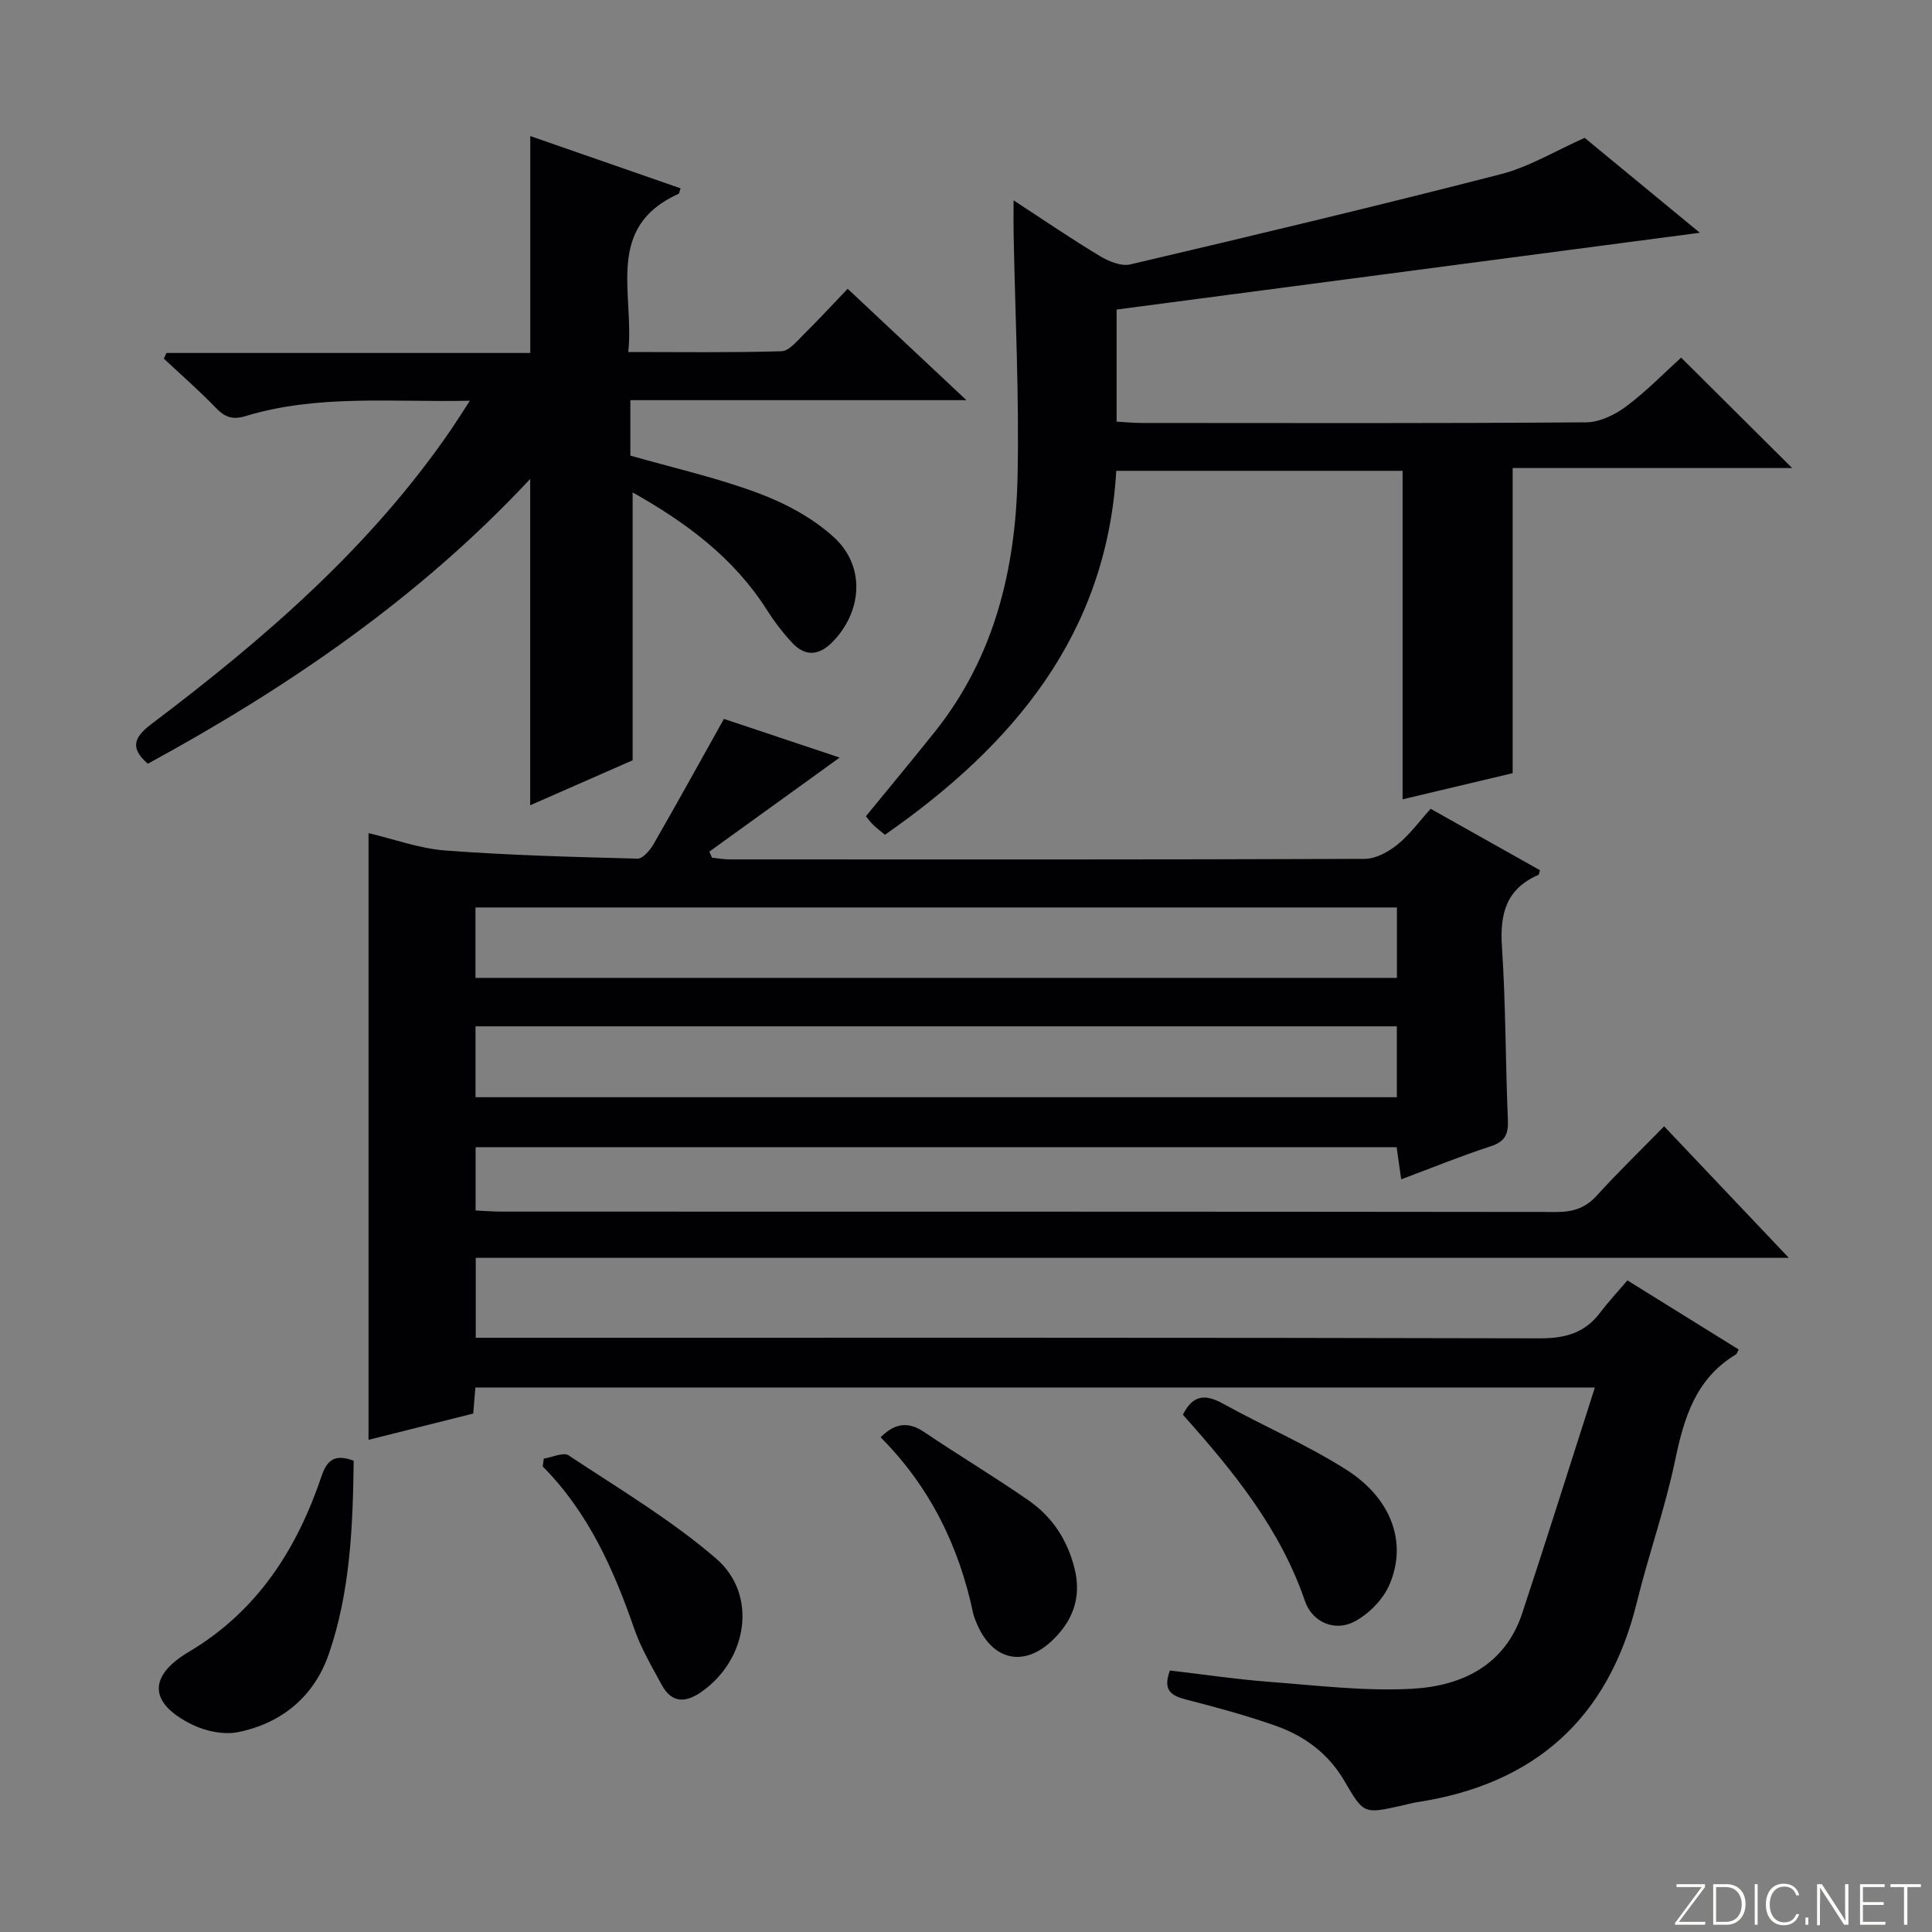
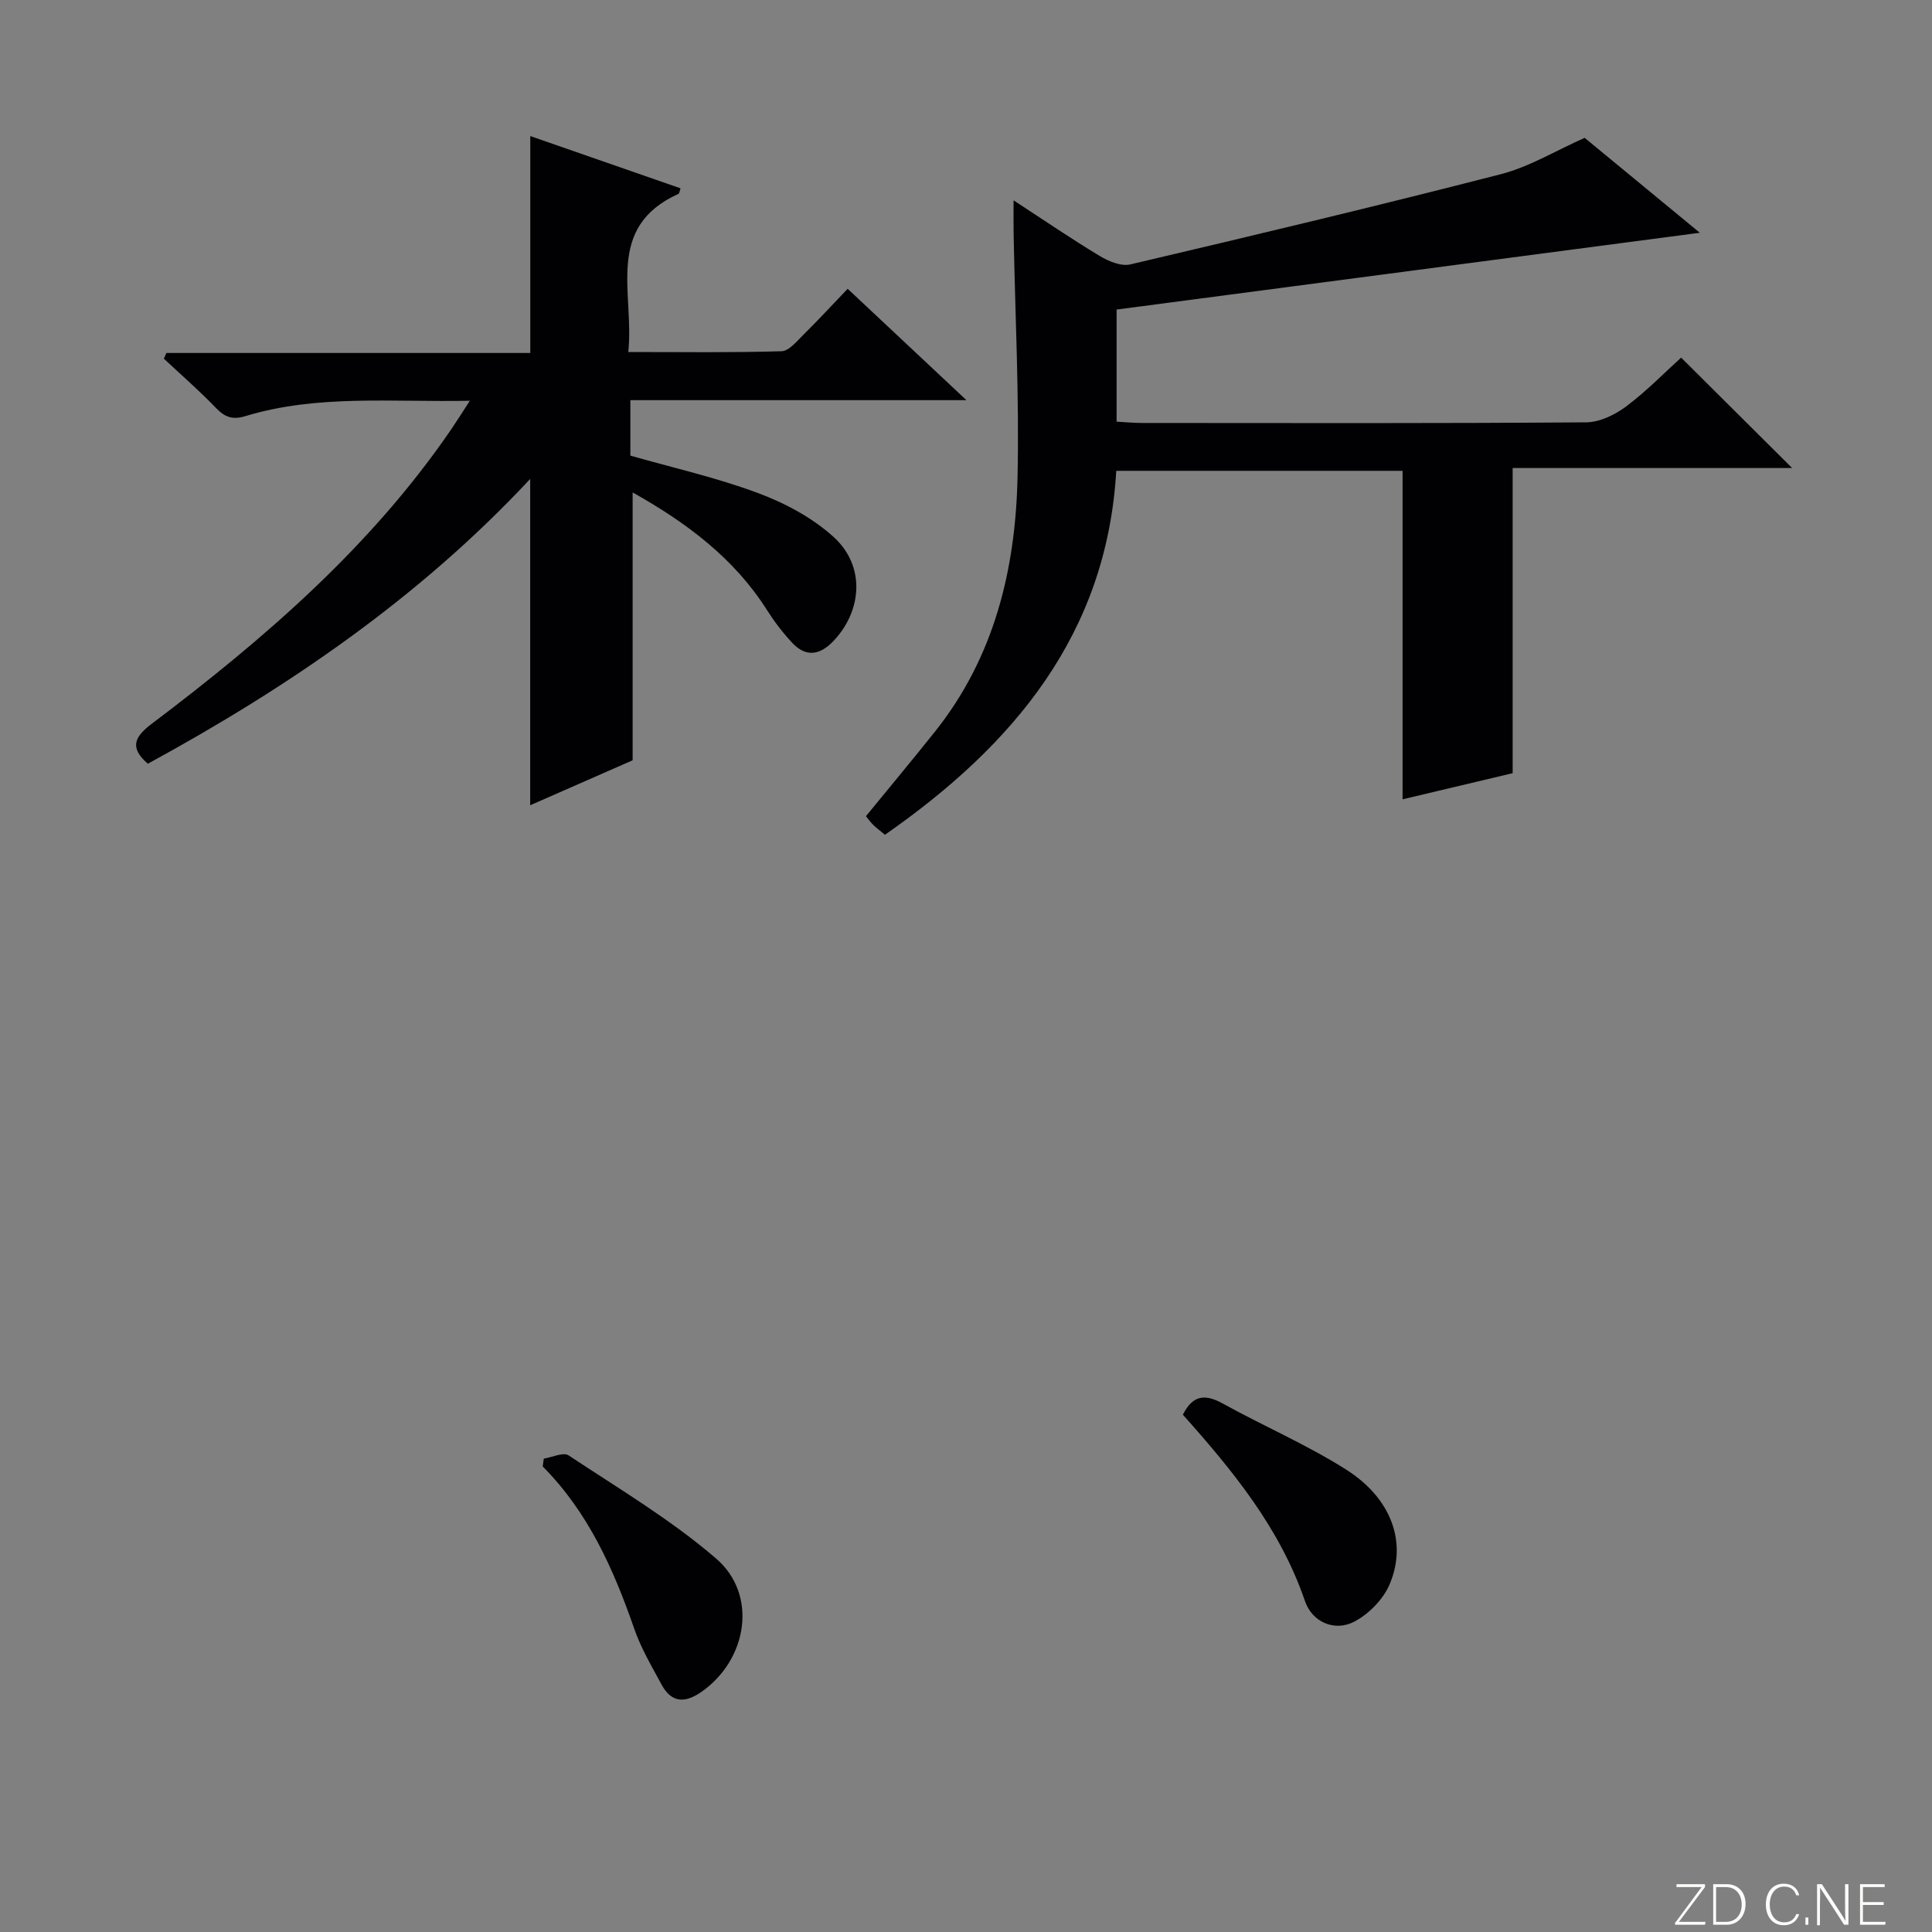
<svg xmlns="http://www.w3.org/2000/svg" enable-background="new 0 0 400 400" viewBox="0 0 400 400">
  <rect x="0" y="0" width="400" height="400" fill="#808080" stroke="none" />
  <g fill="#fbfcfa">
    <path d="m346.9 398 5.4-7.3h-5.2v-.6h5.9v.6l-5.4 7.2h5.5l-.1.6h-6.2v-.5z" />
    <path d="m354.7 390.1h2.8c2.3 0 3.9 1.6 3.9 4.1s-1.6 4.3-3.9 4.3h-2.8zm.6 7.8h2c2.2 0 3.3-1.6 3.3-3.6 0-1.8-1-3.6-3.3-3.6h-2z" />
-     <path d="m363.9 390.1v8.4h-.6v-8.4z" />
    <path d="m372.5 396.3c-.4 1.3-1.4 2.3-3.2 2.3-2.4 0-3.7-1.9-3.7-4.3 0-2.3 1.2-4.3 3.7-4.3 1.8 0 2.9 1 3.2 2.4h-.6c-.4-1.1-1.1-1.8-2.5-1.8-2.1 0-3 1.9-3 3.7s.9 3.7 3 3.7c1.4 0 2.1-.7 2.5-1.7z" />
    <path d="m373.8 398.5v-1.5h.6v1.5z" />
    <path d="m376.2 398.5v-8.4h1c1.3 2 4.4 6.7 4.9 7.6-.1-1.2-.1-2.4-.1-3.8v-3.8h.7v8.4h-.9c-1.2-1.9-4.4-6.8-5-7.7.1 1.1 0 2.3 0 3.9v3.9h-.6z" />
    <path d="m390 394.4h-4.3v3.5h4.7l-.1.6h-5.2v-8.4h5.1v.6h-4.5v3.1h4.3v.7z" />
-     <path d="m394.2 390.7h-2.8v-.6h6.3v.6h-2.8v7.8h-.7z" />
  </g>
-   <path d="m330.2 287.27c-78.36 0-154.94 0-231.78 0-.15 1.85-.28 3.46-.44 5.39-7.18 1.8-14.34 3.6-21.68 5.44 0-41.82 0-83.33 0-125.61 5.19 1.22 10.51 3.19 15.94 3.6 13.22.99 26.49 1.34 39.75 1.68 1.11.03 2.61-1.76 3.34-3.03 4.88-8.48 9.61-17.06 14.55-25.9 8.07 2.7 16.05 5.36 23.96 8.01-9.15 6.6-18.07 13.04-26.98 19.47.18.42.37.83.55 1.25 1.22.13 2.44.36 3.67.36 43.82.02 87.65.06 131.47-.11 2.29-.01 4.91-1.45 6.78-2.96 2.56-2.06 4.54-4.84 6.87-7.41 7.95 4.46 15.3 8.59 22.64 12.72-.16.46-.18.9-.35.98-6.63 2.86-7.98 8.02-7.53 14.81.79 11.95.73 23.95 1.23 35.92.12 2.92-.56 4.47-3.54 5.44-6.14 2-12.14 4.45-18.55 6.85-.34-2.39-.62-4.44-.94-6.66-63.63 0-127.01 0-190.69 0v13.11c1.83.08 3.59.23 5.36.23 72.82.01 145.64-.01 218.45.08 3.43 0 5.97-.82 8.31-3.39 4.36-4.8 9.03-9.32 13.95-14.35 8.51 8.97 16.67 17.59 25.81 27.23-91.47 0-181.5 0-271.85 0v16.55h5.84c71.49 0 142.97-.06 214.46.12 5.29.01 9.32-1.11 12.5-5.33 1.7-2.25 3.64-4.33 5.64-6.67 8.19 5.09 15.62 9.7 23.04 14.31-.28.5-.37.9-.62 1.05-8.29 4.99-10.71 13.09-12.56 21.96-2.06 9.89-5.49 19.48-7.9 29.31-5.89 24.05-21.11 37.65-45.42 41.39-1.15.18-2.27.5-3.4.75-7.76 1.73-7.74 1.71-11.79-5.22-3.26-5.57-8.21-9.23-14.13-11.32-6.08-2.15-12.35-3.84-18.6-5.45-3.08-.79-4.87-1.91-3.34-6.01 6.83.79 13.82 1.84 20.85 2.37 9.77.74 19.61 1.95 29.34 1.41 10.2-.57 19.15-4.81 22.74-15.61 5.05-15.25 9.84-30.54 15.05-46.76zm-231.76-84.81h190.78c0-5.09 0-9.82 0-14.58-63.84 0-127.3 0-190.78 0zm.01 24.71h190.75c0-5.17 0-9.91 0-14.68-63.75 0-127.11 0-190.75 0z" fill="#010103" />
  <path d="m351.93 48.19c-41.09 5.41-80.84 10.64-120.75 15.9v23.21c1.76.1 3.5.27 5.24.27 30.66.02 61.33.1 91.99-.13 2.79-.02 5.96-1.57 8.28-3.3 4.23-3.17 7.96-7.02 11.37-10.1 7.83 7.79 15.45 15.37 22.98 22.86-18.71 0-38.32 0-57.86 0v63.18c-7.02 1.66-14.84 3.52-22.79 5.41 0-22.92 0-45.31 0-68.01-19.54 0-39.13 0-59.28 0-1.97 33.83-21.26 56.79-47.89 75.35-.92-.77-1.7-1.35-2.4-2.02-.58-.56-1.05-1.23-1.54-1.82 4.87-5.96 9.65-11.69 14.3-17.52 12.27-15.39 16.67-33.53 17.09-52.63.37-16.79-.5-33.61-.81-50.42-.04-1.99-.01-3.98-.01-6.94 6.29 4.1 11.97 7.99 17.86 11.53 1.83 1.1 4.43 2.18 6.32 1.73 25.63-6.02 51.25-12.13 76.75-18.69 5.85-1.51 11.24-4.82 17.31-7.51 7.09 5.84 14.78 12.18 23.84 19.65z" fill="#010103" />
  <path d="m97.28 82.97c-16.23.33-31.57-1.35-46.49 3.19-2.61.79-4.21.24-6.04-1.66-3.44-3.58-7.2-6.85-10.83-10.25.18-.39.36-.78.54-1.17h75.33c0-15.33 0-30.03 0-44.91 10.13 3.53 20.61 7.17 31.11 10.82-.21.59-.24 1.05-.43 1.14-15.36 6.96-9.1 20.59-10.39 32.75 10.89 0 21.31.15 31.72-.16 1.58-.05 3.22-2.12 4.6-3.48 2.97-2.92 5.78-5.99 9.1-9.45 8.1 7.6 15.91 14.92 24.59 23.06-23.86 0-46.55 0-69.58 0v11.48c8.79 2.51 17.86 4.55 26.48 7.77 5.62 2.1 11.31 5.14 15.68 9.15 6.49 5.95 5.86 15.16-.1 21.45-2.79 2.95-5.7 3.45-8.57.37-1.91-2.05-3.65-4.32-5.15-6.68-6.87-10.87-16.75-18.19-27.87-24.44v55.46c-6.51 2.86-14.02 6.15-21.21 9.31 0-22.43 0-44.62 0-67.56-22.93 24.59-50.08 43.12-79.16 58.96-3.84-3.31-2.79-5.55.77-8.24 23.33-17.62 45.35-36.61 62.04-60.99 1.12-1.64 2.16-3.31 3.86-5.92z" fill="#010103" />
-   <path d="m73.23 302.43c-.18 13.52-.69 27.1-5.17 40.06-3.02 8.72-9.69 14.28-18.72 16.12-2.97.61-6.72-.17-9.51-1.53-8.97-4.37-9.3-10-.74-15.08 14.25-8.46 22.41-21.32 27.53-36.5 1.17-3.46 2.95-4.44 6.61-3.07z" fill="#010103" />
  <path d="m244.9 292.9c2.16-4.3 4.81-4.22 8.34-2.27 8.42 4.65 17.33 8.48 25.43 13.61 9.46 5.98 12.76 15.21 8.98 23.9-1.33 3.05-4.26 6.02-7.23 7.59-4.06 2.15-8.74.14-10.24-4.24-5.13-15.02-14.87-26.93-25.28-38.59z" fill="#010103" />
  <path d="m112.59 301.99c1.74-.27 4.04-1.39 5.13-.67 10.36 6.87 21.17 13.29 30.54 21.36 8.7 7.48 6.5 20.93-3 27.58-3.38 2.37-6.2 2.36-8.27-1.45-2.05-3.79-4.28-7.56-5.68-11.6-4.28-12.35-9.52-24.1-18.95-33.6.08-.54.16-1.08.23-1.62z" fill="#010103" />
-   <path d="m182.32 297.58c2.99-3 5.75-3.31 9.09-1.05 7.13 4.83 14.55 9.24 21.61 14.16 4.89 3.41 8.02 8.2 9.48 14.15 1.48 6.04-.52 10.91-4.7 14.86-5.9 5.56-12.29 4.02-15.5-3.4-.33-.76-.66-1.54-.83-2.34-2.94-13.93-9.03-26.25-19.15-36.38z" fill="#010103" />
</svg>